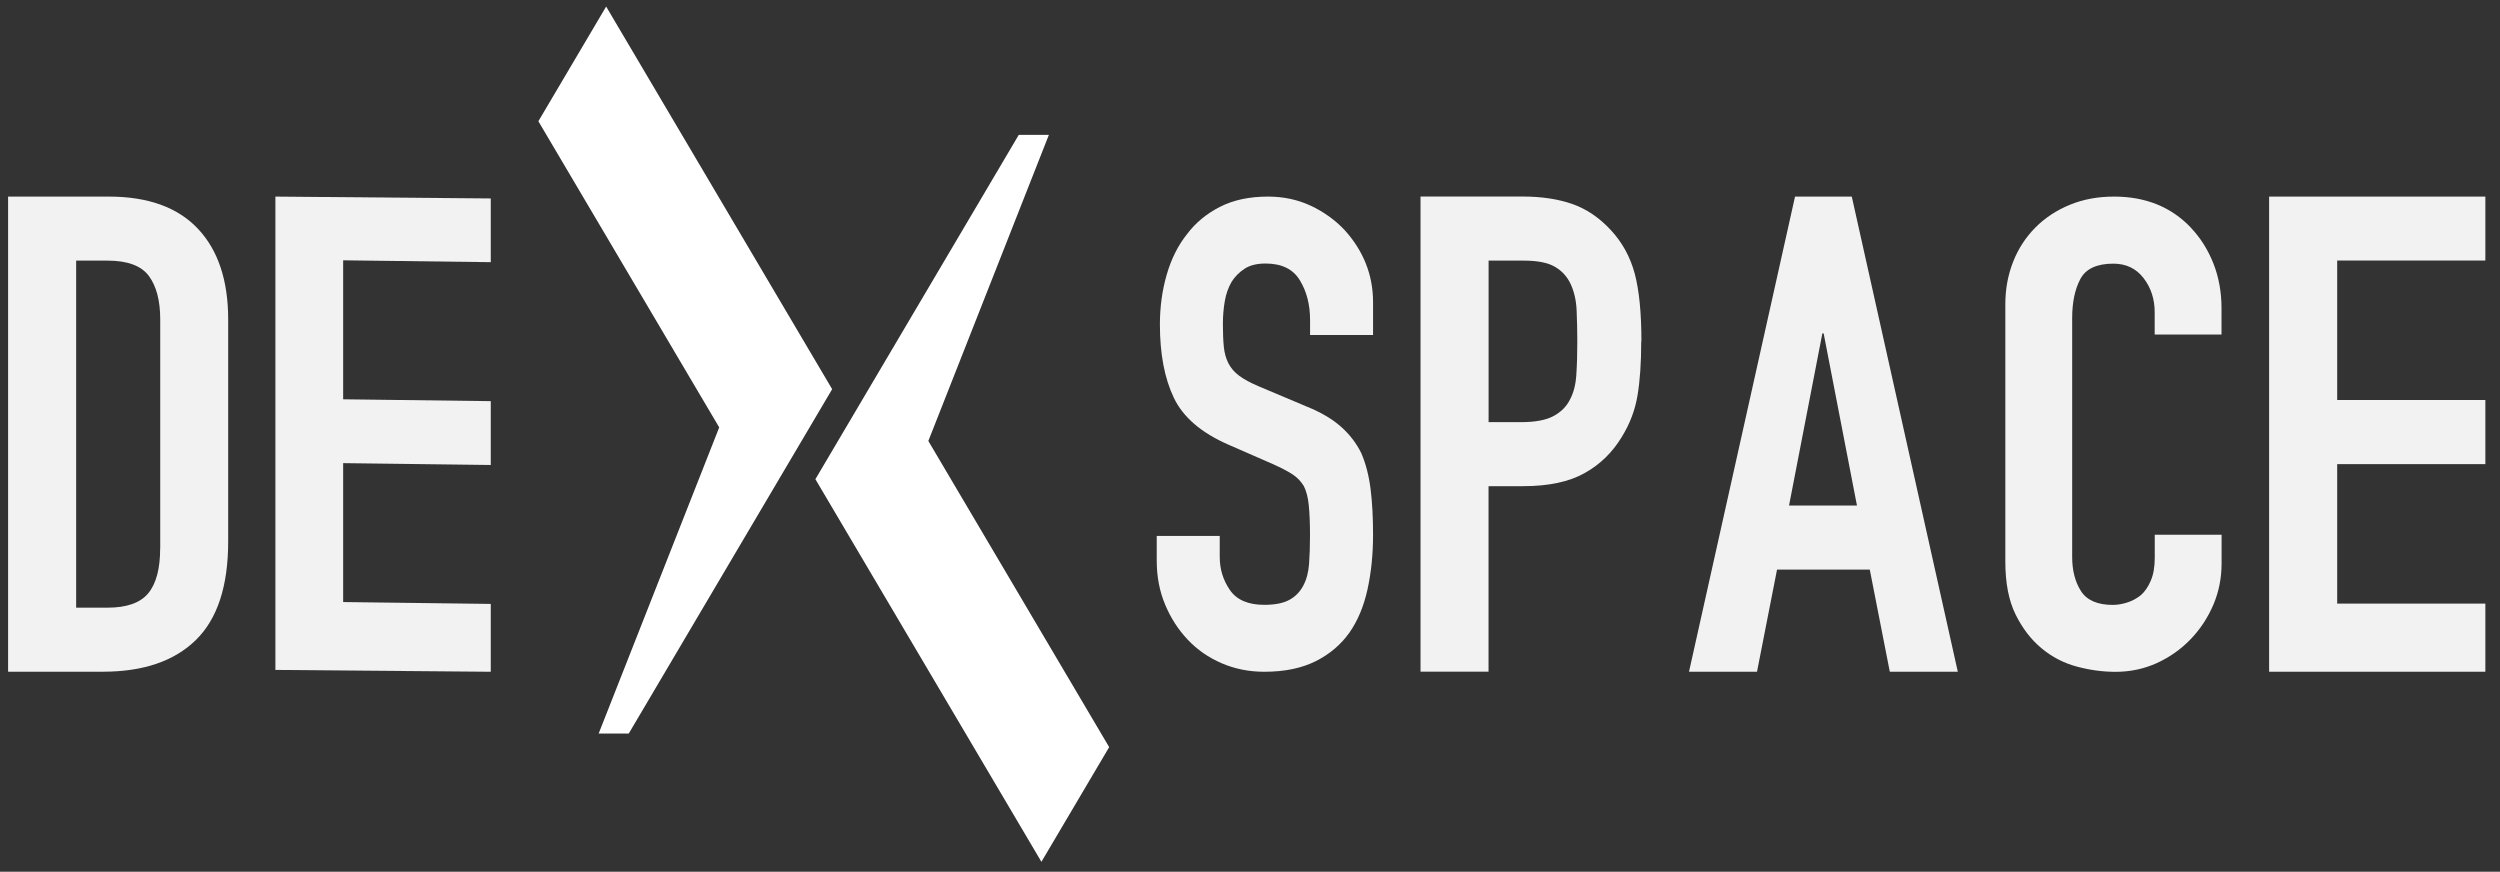
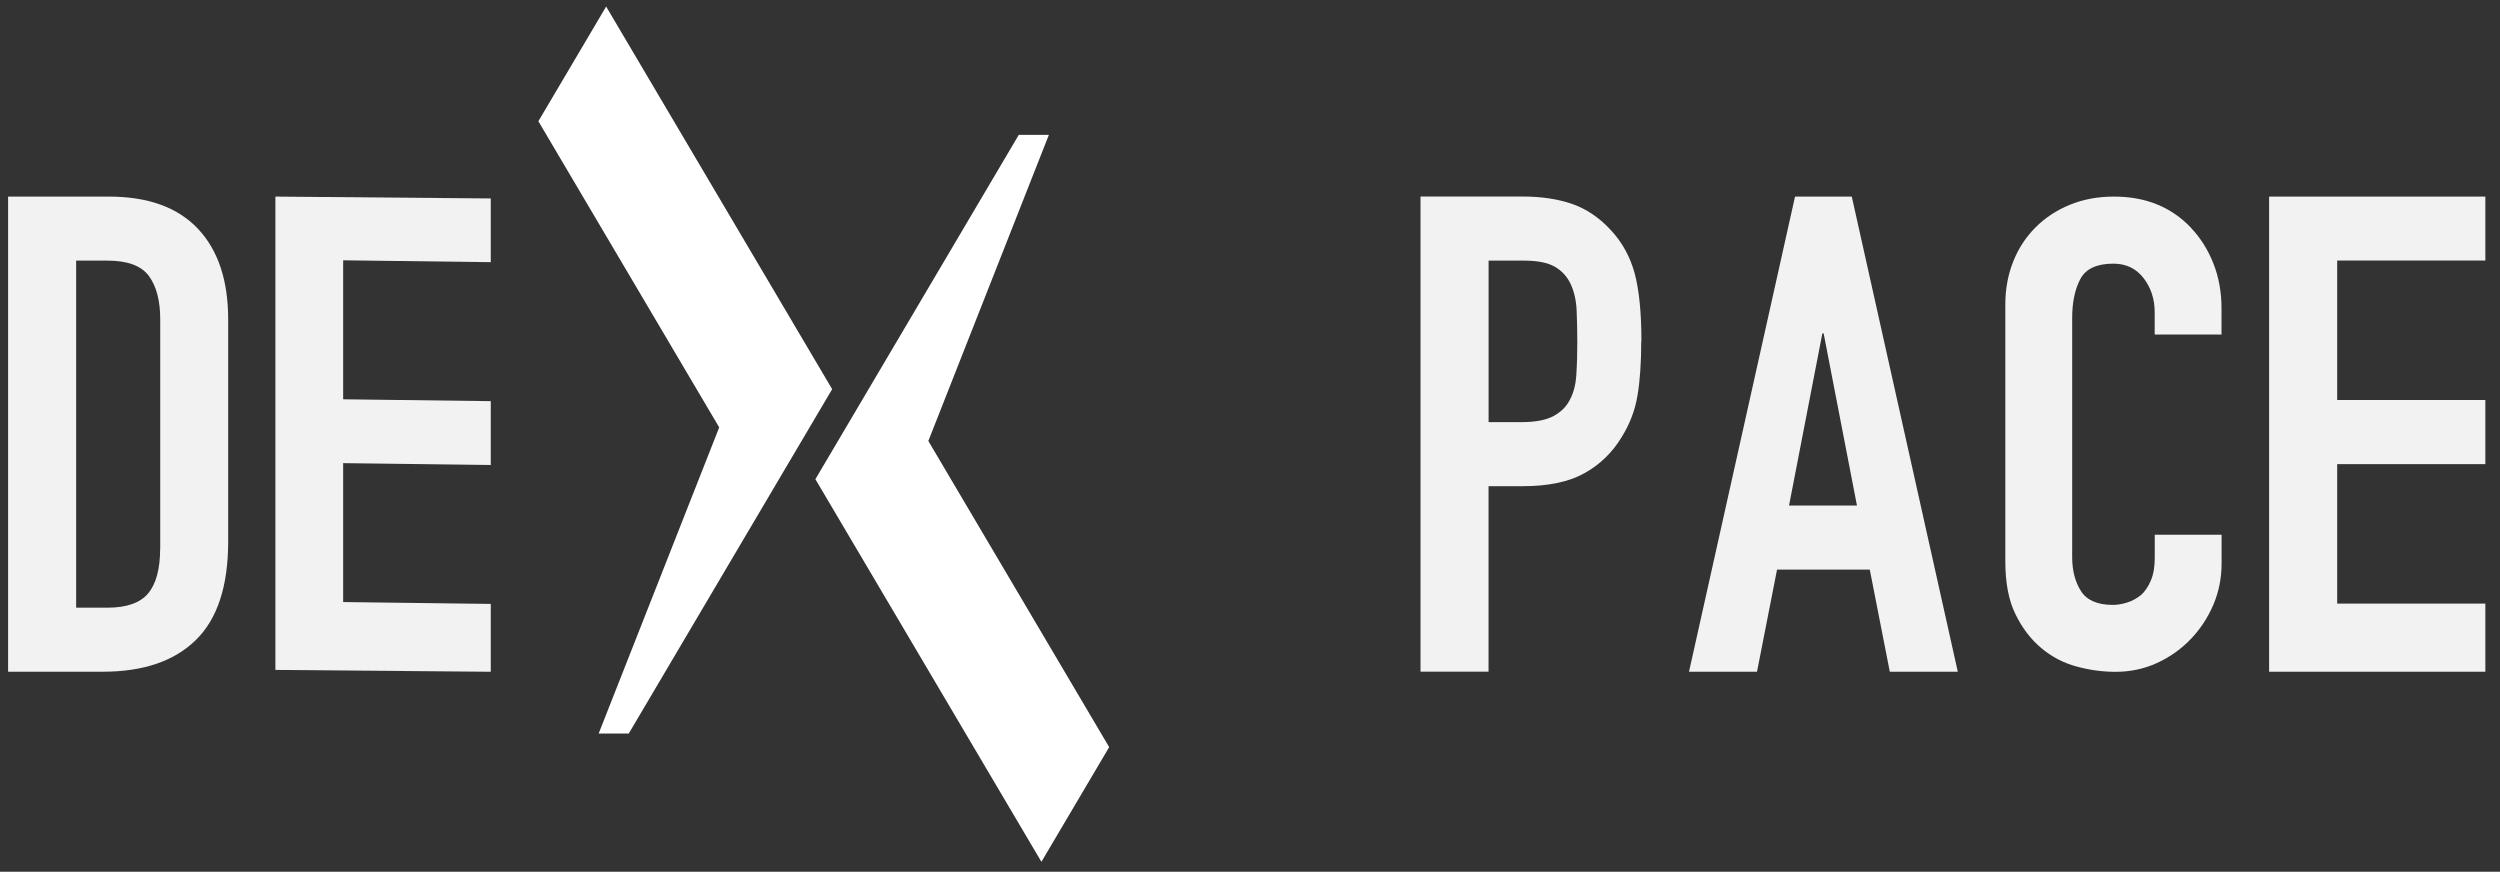
<svg xmlns="http://www.w3.org/2000/svg" width="152" height="53" viewBox="0 0 152 53" fill="none">
  <rect x="0" y="0" width="152" height="53" fill="#333333" stroke="none" />
  <g clip-path="url(#clip0_3894_19215)">
    <path d="M6.615 11.953H0.492V40.84H6.25C8.708 40.84 10.595 40.198 11.907 38.914C13.219 37.63 13.873 35.633 13.873 32.93V19.419C13.873 17.039 13.256 15.2 12.027 13.901C10.798 12.602 8.994 11.953 6.611 11.953H6.615ZM9.738 33.335C9.738 34.582 9.494 35.494 9.009 36.076C8.524 36.658 7.697 36.947 6.536 36.947H4.63V15.846H6.536C7.754 15.846 8.588 16.157 9.05 16.776C9.509 17.4 9.742 18.278 9.742 19.416V33.335H9.738Z" fill="#F2F2F2" />
    <path d="M99.798 20.756C99.798 19.026 99.662 17.651 99.392 16.638C99.121 15.624 98.636 14.738 97.93 13.98C97.227 13.222 96.441 12.696 95.577 12.396C94.712 12.099 93.713 11.949 92.574 11.949H86.368V40.836H90.503V29.559H92.611C94.152 29.559 95.396 29.296 96.34 28.767C97.287 28.241 98.042 27.502 98.61 26.556C99.095 25.771 99.414 24.934 99.561 24.041C99.711 23.147 99.786 22.051 99.786 20.756H99.798ZM95.844 22.787C95.802 23.384 95.674 23.883 95.457 24.288C95.242 24.724 94.9 25.058 94.442 25.302C93.983 25.546 93.333 25.666 92.495 25.666H90.507V15.846H92.656C93.468 15.846 94.088 15.966 94.521 16.21C94.953 16.454 95.276 16.807 95.494 17.265C95.708 17.727 95.832 18.26 95.859 18.868C95.885 19.476 95.9 20.118 95.9 20.794C95.9 21.526 95.881 22.186 95.84 22.783L95.844 22.787Z" fill="#F2F2F2" />
    <path d="M109.138 11.953L102.692 40.84H106.826L108.044 34.631H113.682L114.9 40.84H119.034L112.588 11.953H109.138ZM108.773 30.738L110.799 20.272H110.878L112.904 30.738H108.769H108.773Z" fill="#F2F2F2" />
    <path d="M151.11 15.846V11.953H137.962V40.84H151.11V36.699H142.101V28.219H151.11V24.322H142.101V15.842H151.11V15.846Z" fill="#F2F2F2" />
    <path d="M29.839 15.943V12.066L16.744 11.953V40.731L29.839 40.843V36.718L20.864 36.605V28.159L29.839 28.271V24.39L20.864 24.277V15.827L29.839 15.94V15.943Z" fill="#F2F2F2" />
    <path d="M133.196 13.83C132.001 12.58 130.449 11.953 128.536 11.953C127.551 11.953 126.657 12.118 125.845 12.452C125.033 12.786 124.337 13.244 123.755 13.83C123.172 14.416 122.718 15.106 122.402 15.906C122.086 16.706 121.924 17.569 121.924 18.5V34.143C121.924 35.445 122.131 36.515 122.545 37.356C122.958 38.193 123.481 38.88 124.119 39.41C124.758 39.943 125.473 40.314 126.269 40.528C127.066 40.742 127.848 40.847 128.619 40.847C129.521 40.847 130.366 40.667 131.148 40.31C131.93 39.95 132.614 39.466 133.2 38.854C133.787 38.242 134.241 37.544 134.576 36.759C134.907 35.975 135.072 35.145 135.072 34.267V32.51H131.009V33.906C131.009 34.465 130.93 34.931 130.768 35.303C130.611 35.674 130.411 35.967 130.171 36.181C129.904 36.395 129.618 36.545 129.314 36.639C129.009 36.733 128.724 36.778 128.457 36.778C127.529 36.778 126.882 36.496 126.525 35.941C126.168 35.382 125.988 34.691 125.988 33.865V19.341C125.988 18.384 126.153 17.591 126.484 16.968C126.814 16.341 127.487 16.03 128.494 16.03C129.265 16.03 129.878 16.323 130.329 16.908C130.78 17.494 131.005 18.185 131.005 18.984V20.339H135.068V18.744C135.068 17.76 134.903 16.848 134.572 16.011C134.238 15.174 133.783 14.449 133.196 13.838V13.83Z" fill="#F2F2F2" />
-     <path d="M79.701 12.512C78.911 12.141 78.043 11.953 77.092 11.953C75.965 11.953 74.995 12.159 74.183 12.572C73.367 12.985 72.698 13.537 72.176 14.228C71.623 14.922 71.21 15.745 70.936 16.702C70.657 17.659 70.522 18.669 70.522 19.735C70.522 21.518 70.804 23.001 71.368 24.183C71.932 25.366 73.04 26.316 74.69 27.036L77.43 28.234C77.904 28.448 78.287 28.647 78.577 28.835C78.866 29.022 79.095 29.262 79.272 29.552C79.422 29.844 79.524 30.231 79.573 30.708C79.622 31.185 79.648 31.8 79.648 32.544C79.648 33.182 79.629 33.76 79.592 34.282C79.554 34.803 79.434 35.246 79.234 35.618C79.035 35.99 78.753 36.279 78.389 36.474C78.028 36.673 77.517 36.774 76.867 36.774C75.889 36.774 75.194 36.474 74.781 35.877C74.367 35.276 74.16 34.608 74.16 33.861V32.585H70.33V34.101C70.33 35.059 70.499 35.945 70.838 36.755C71.176 37.566 71.631 38.276 72.21 38.888C72.785 39.5 73.476 39.98 74.277 40.325C75.078 40.671 75.942 40.843 76.867 40.843C78.092 40.843 79.133 40.63 79.986 40.205C80.836 39.781 81.527 39.196 82.053 38.452C82.553 37.735 82.918 36.861 83.143 35.84C83.369 34.815 83.482 33.707 83.482 32.506C83.482 31.47 83.433 30.546 83.331 29.732C83.23 28.921 83.042 28.196 82.768 27.555C82.467 26.943 82.053 26.406 81.527 25.94C81.001 25.475 80.313 25.069 79.46 24.724L76.532 23.489C76.032 23.275 75.638 23.065 75.348 22.851C75.059 22.637 74.841 22.385 74.69 22.092C74.54 21.8 74.446 21.465 74.409 21.094C74.371 20.722 74.352 20.257 74.352 19.697C74.352 19.221 74.39 18.759 74.465 18.32C74.54 17.881 74.679 17.486 74.878 17.141C75.078 16.822 75.341 16.555 75.668 16.341C75.991 16.127 76.419 16.022 76.945 16.022C77.923 16.022 78.618 16.36 79.031 17.04C79.445 17.719 79.652 18.522 79.652 19.453V20.369H83.482V18.376C83.482 16.728 82.907 15.264 81.753 13.988C81.178 13.376 80.494 12.888 79.704 12.512H79.701Z" fill="#F2F2F2" />
    <path d="M32.73 7.377L36.854 0.398L50.595 23.662L38.229 44.598H36.399L43.728 25.985L32.734 7.373L32.73 7.377Z" fill="white" />
    <path d="M67.441 45.42L63.318 52.398L49.576 29.135L61.942 8.199H63.772L56.443 26.811L67.437 45.424L67.441 45.42Z" fill="white" />
  </g>
  <defs>
    <clipPath id="clip0_3894_19215">
      <rect width="150.618" height="52" fill="white" transform="translate(0.492 0.398)" />
    </clipPath>
  </defs>
</svg>